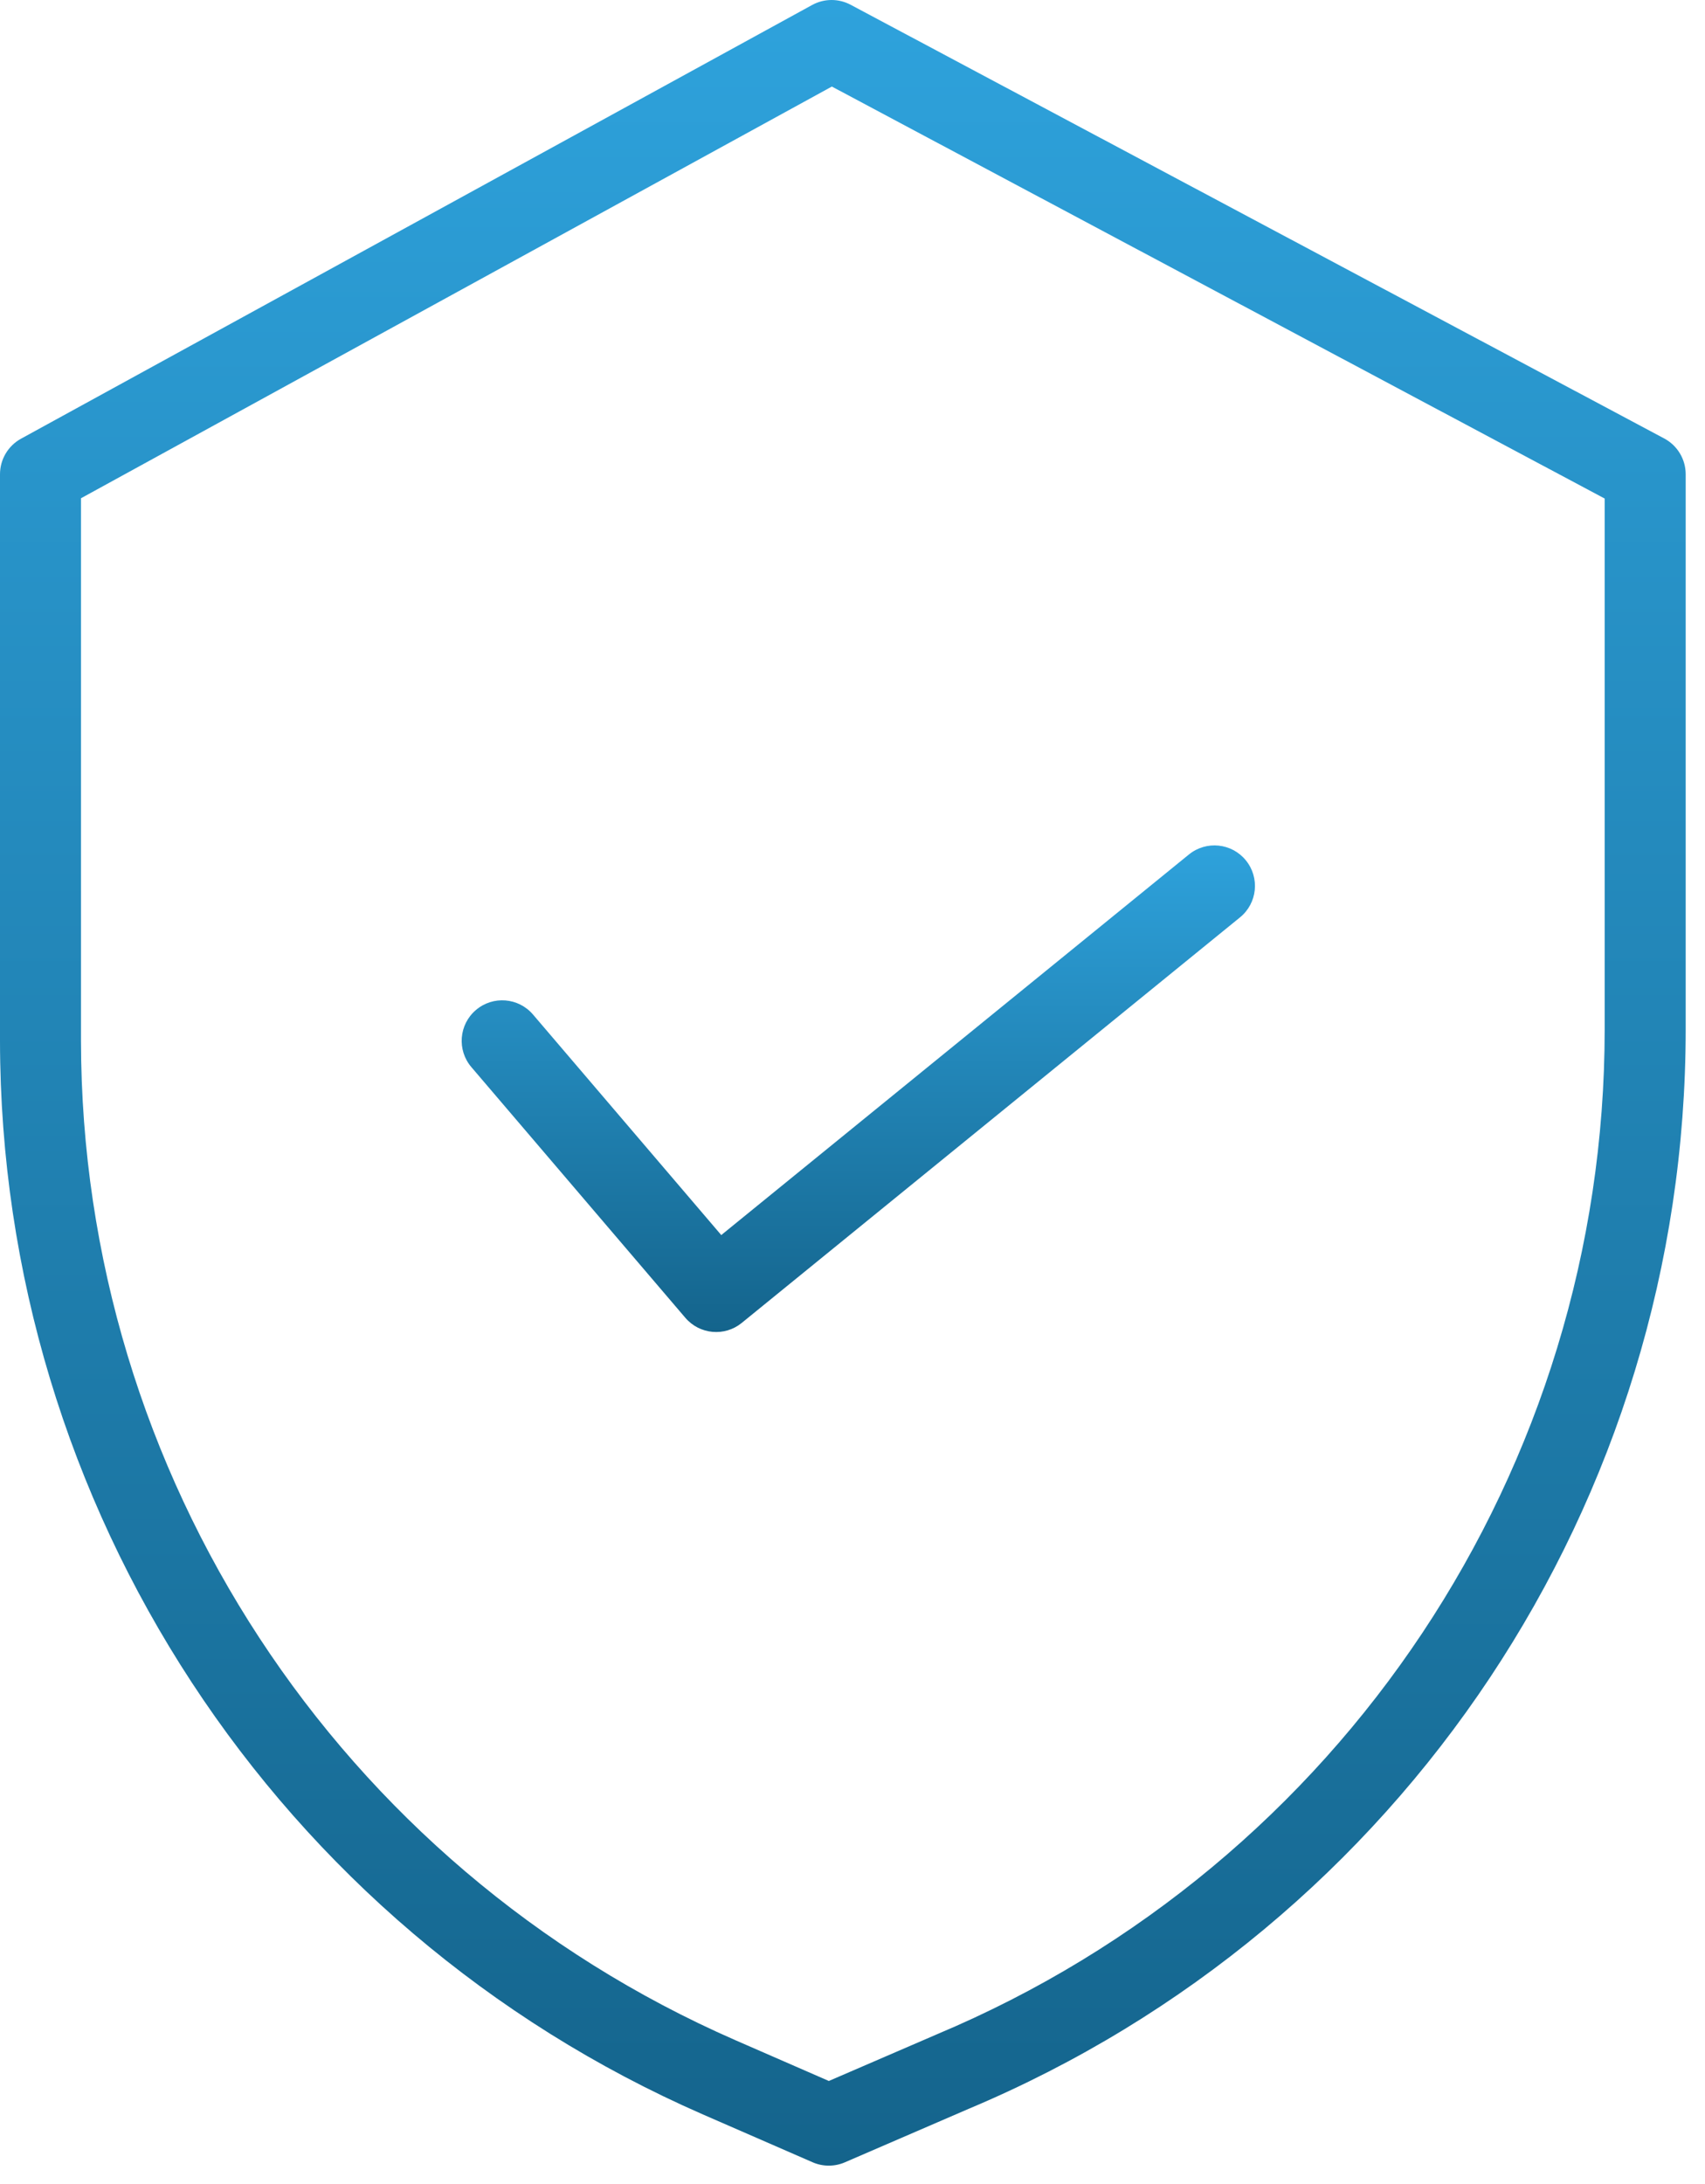
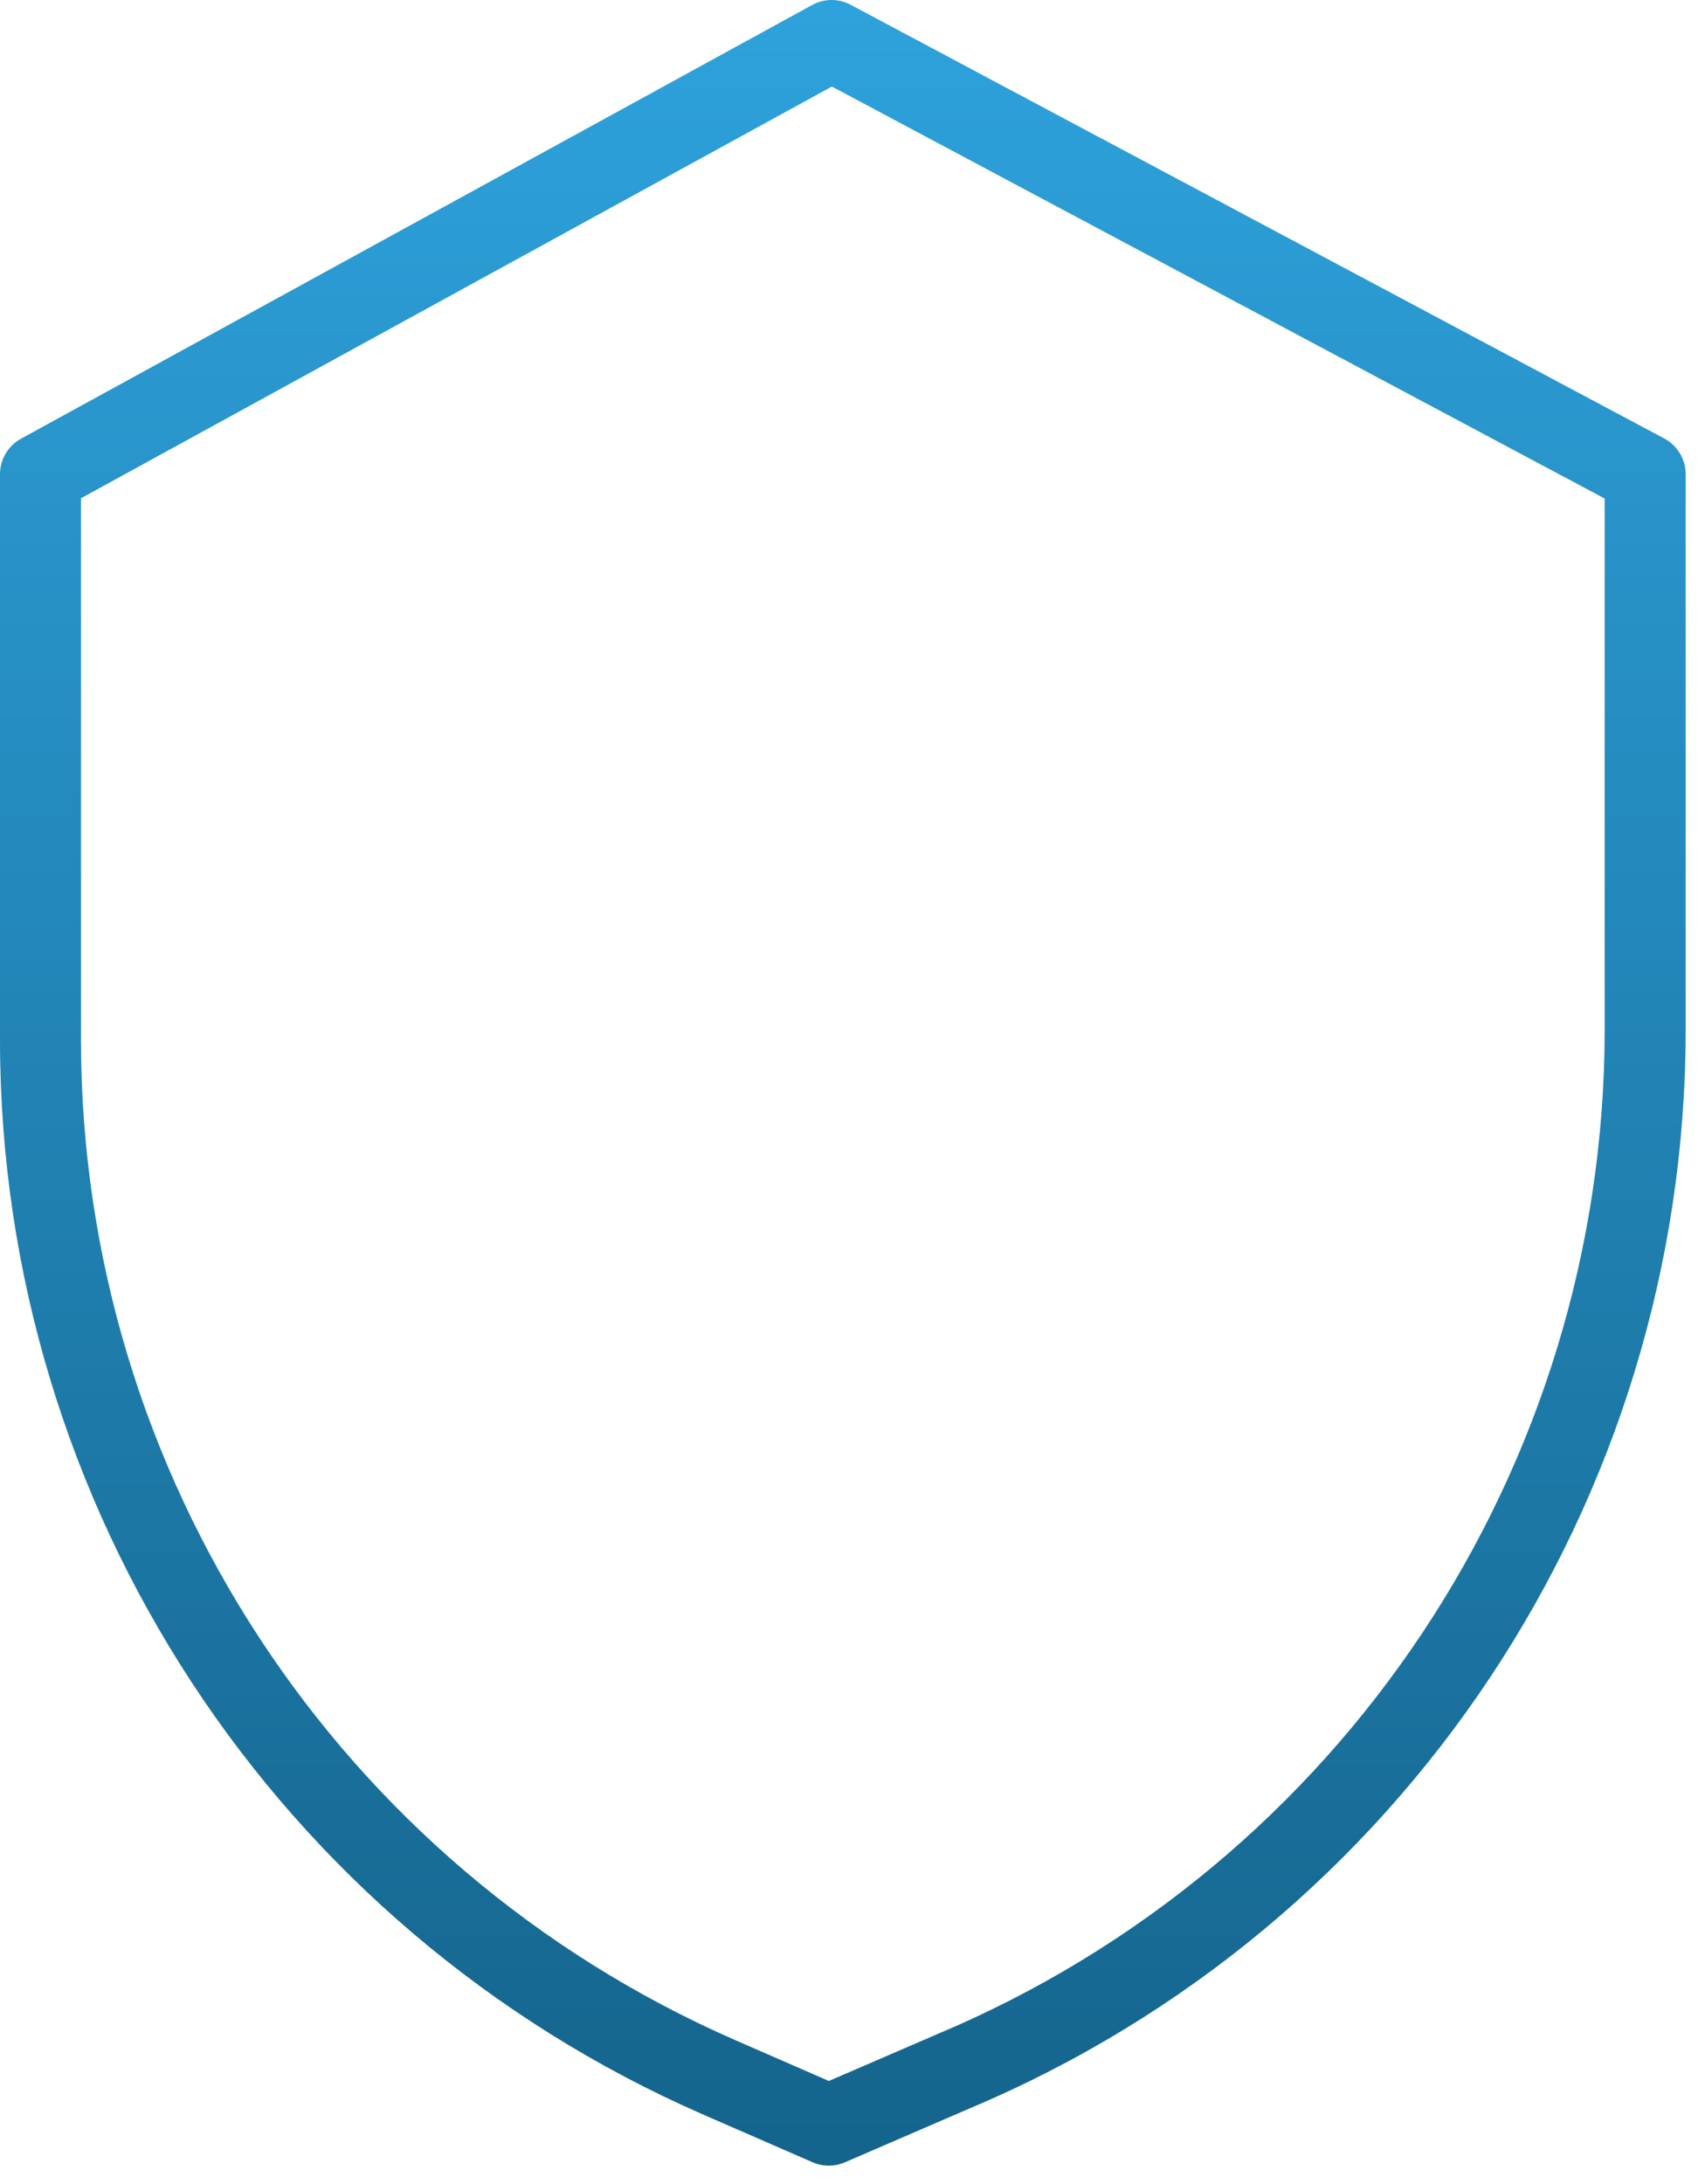
<svg xmlns="http://www.w3.org/2000/svg" width="82" height="105" viewBox="0 0 82 105" fill="none">
  <path d="M80.039 21.079L40.91 0.229C40.33 -0.08 39.634 -0.076 39.058 0.24L1.011 21.09C0.387 21.433 0 22.087 0 22.799V50.035C0.023 72.423 13.287 92.678 33.8 101.647L39.081 103.948C39.575 104.164 40.137 104.165 40.632 103.951L46.582 101.381C67.476 92.606 81.069 72.156 81.071 49.495V22.799C81.071 22.08 80.674 21.418 80.039 21.079V21.079ZM77.175 49.495C77.171 70.594 64.511 89.632 45.057 97.797L45.044 97.803L39.862 100.04L35.359 98.076C16.265 89.727 3.917 70.875 3.895 50.035V23.953L40.007 4.161L77.175 23.967V49.495Z" fill="url(#paint0_linear)" />
-   <path d="M25.634 48.772C24.935 47.953 23.706 47.856 22.887 48.556C22.069 49.253 21.972 50.484 22.671 51.301L32.961 63.352C33.648 64.156 34.852 64.266 35.671 63.599L59.637 44.101C60.472 43.422 60.598 42.195 59.918 41.36C59.24 40.526 58.013 40.399 57.178 41.079L34.688 59.374L25.634 48.772Z" fill="url(#paint1_linear)" />
  <defs>
    <linearGradient id="paint0_linear" x1="40.535" y1="0" x2="40.535" y2="104.111" gradientUnits="userSpaceOnUse">
      <stop stop-color="#2EA2DC" />
      <stop offset="1" stop-color="#14648C" />
    </linearGradient>
    <linearGradient id="paint1_linear" x1="41.28" y1="40.642" x2="41.28" y2="64.035" gradientUnits="userSpaceOnUse">
      <stop stop-color="#2EA2DC" />
      <stop offset="1" stop-color="#14648C" />
    </linearGradient>
  </defs>
</svg>